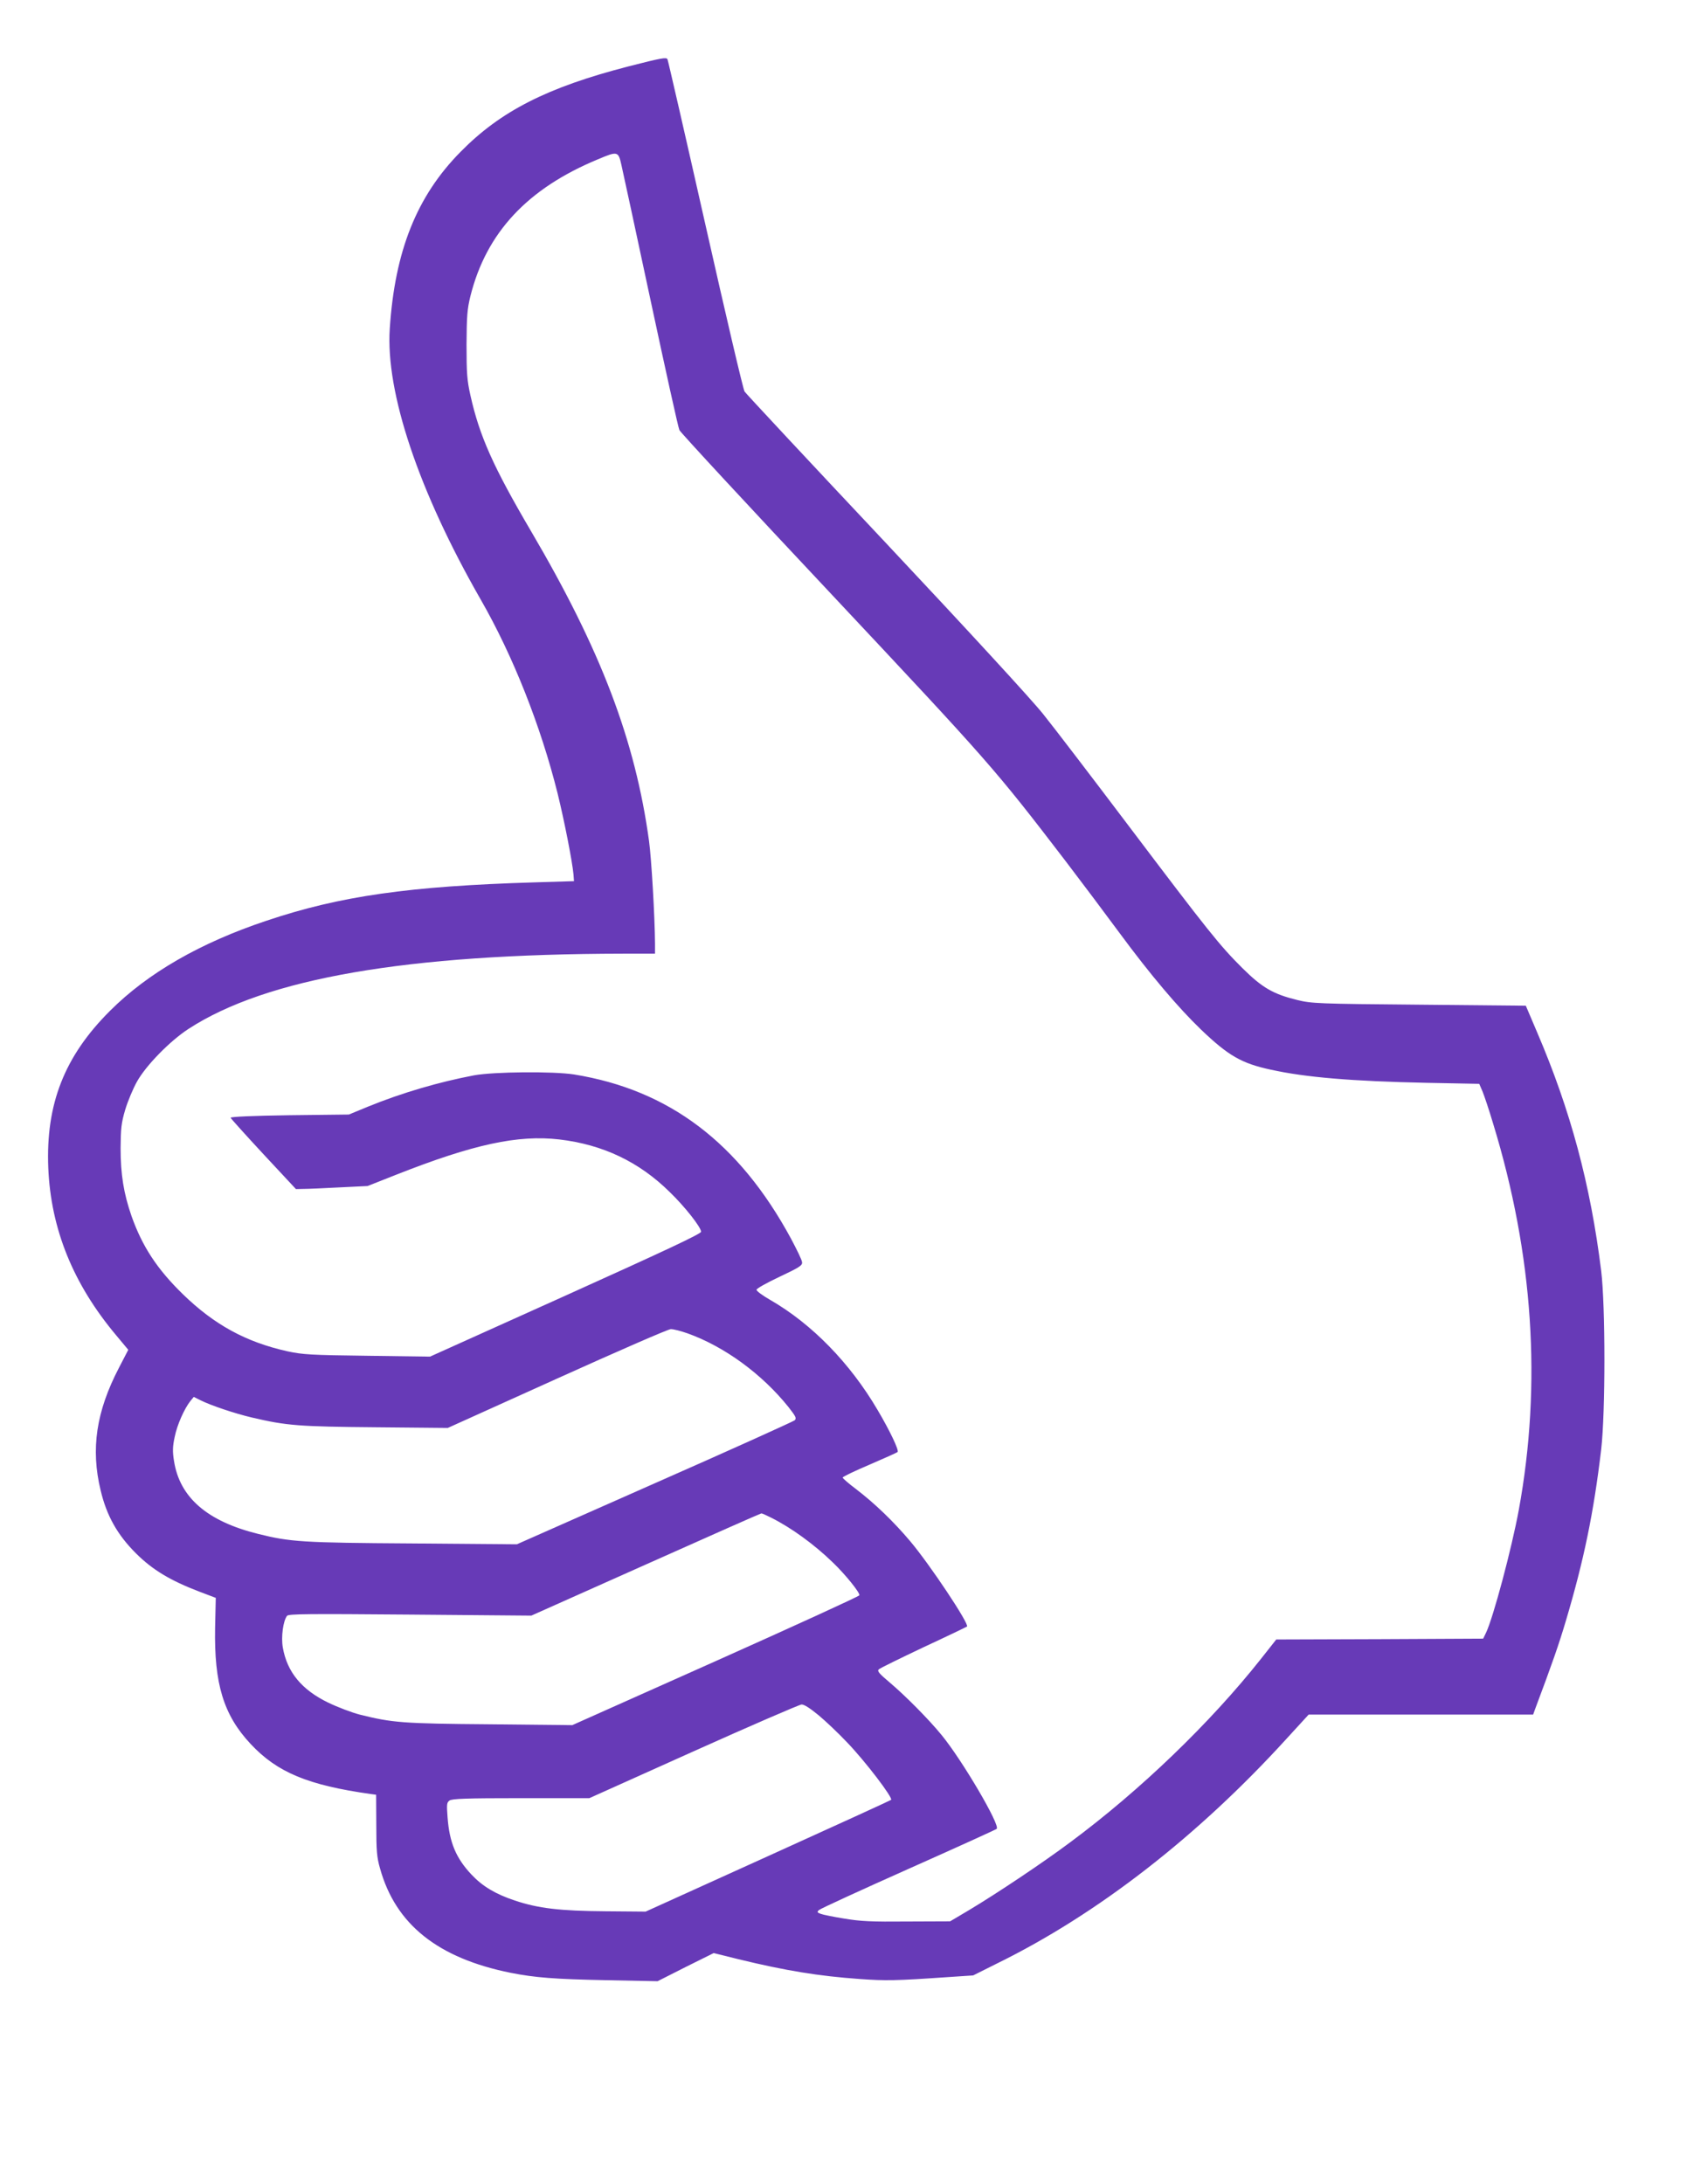
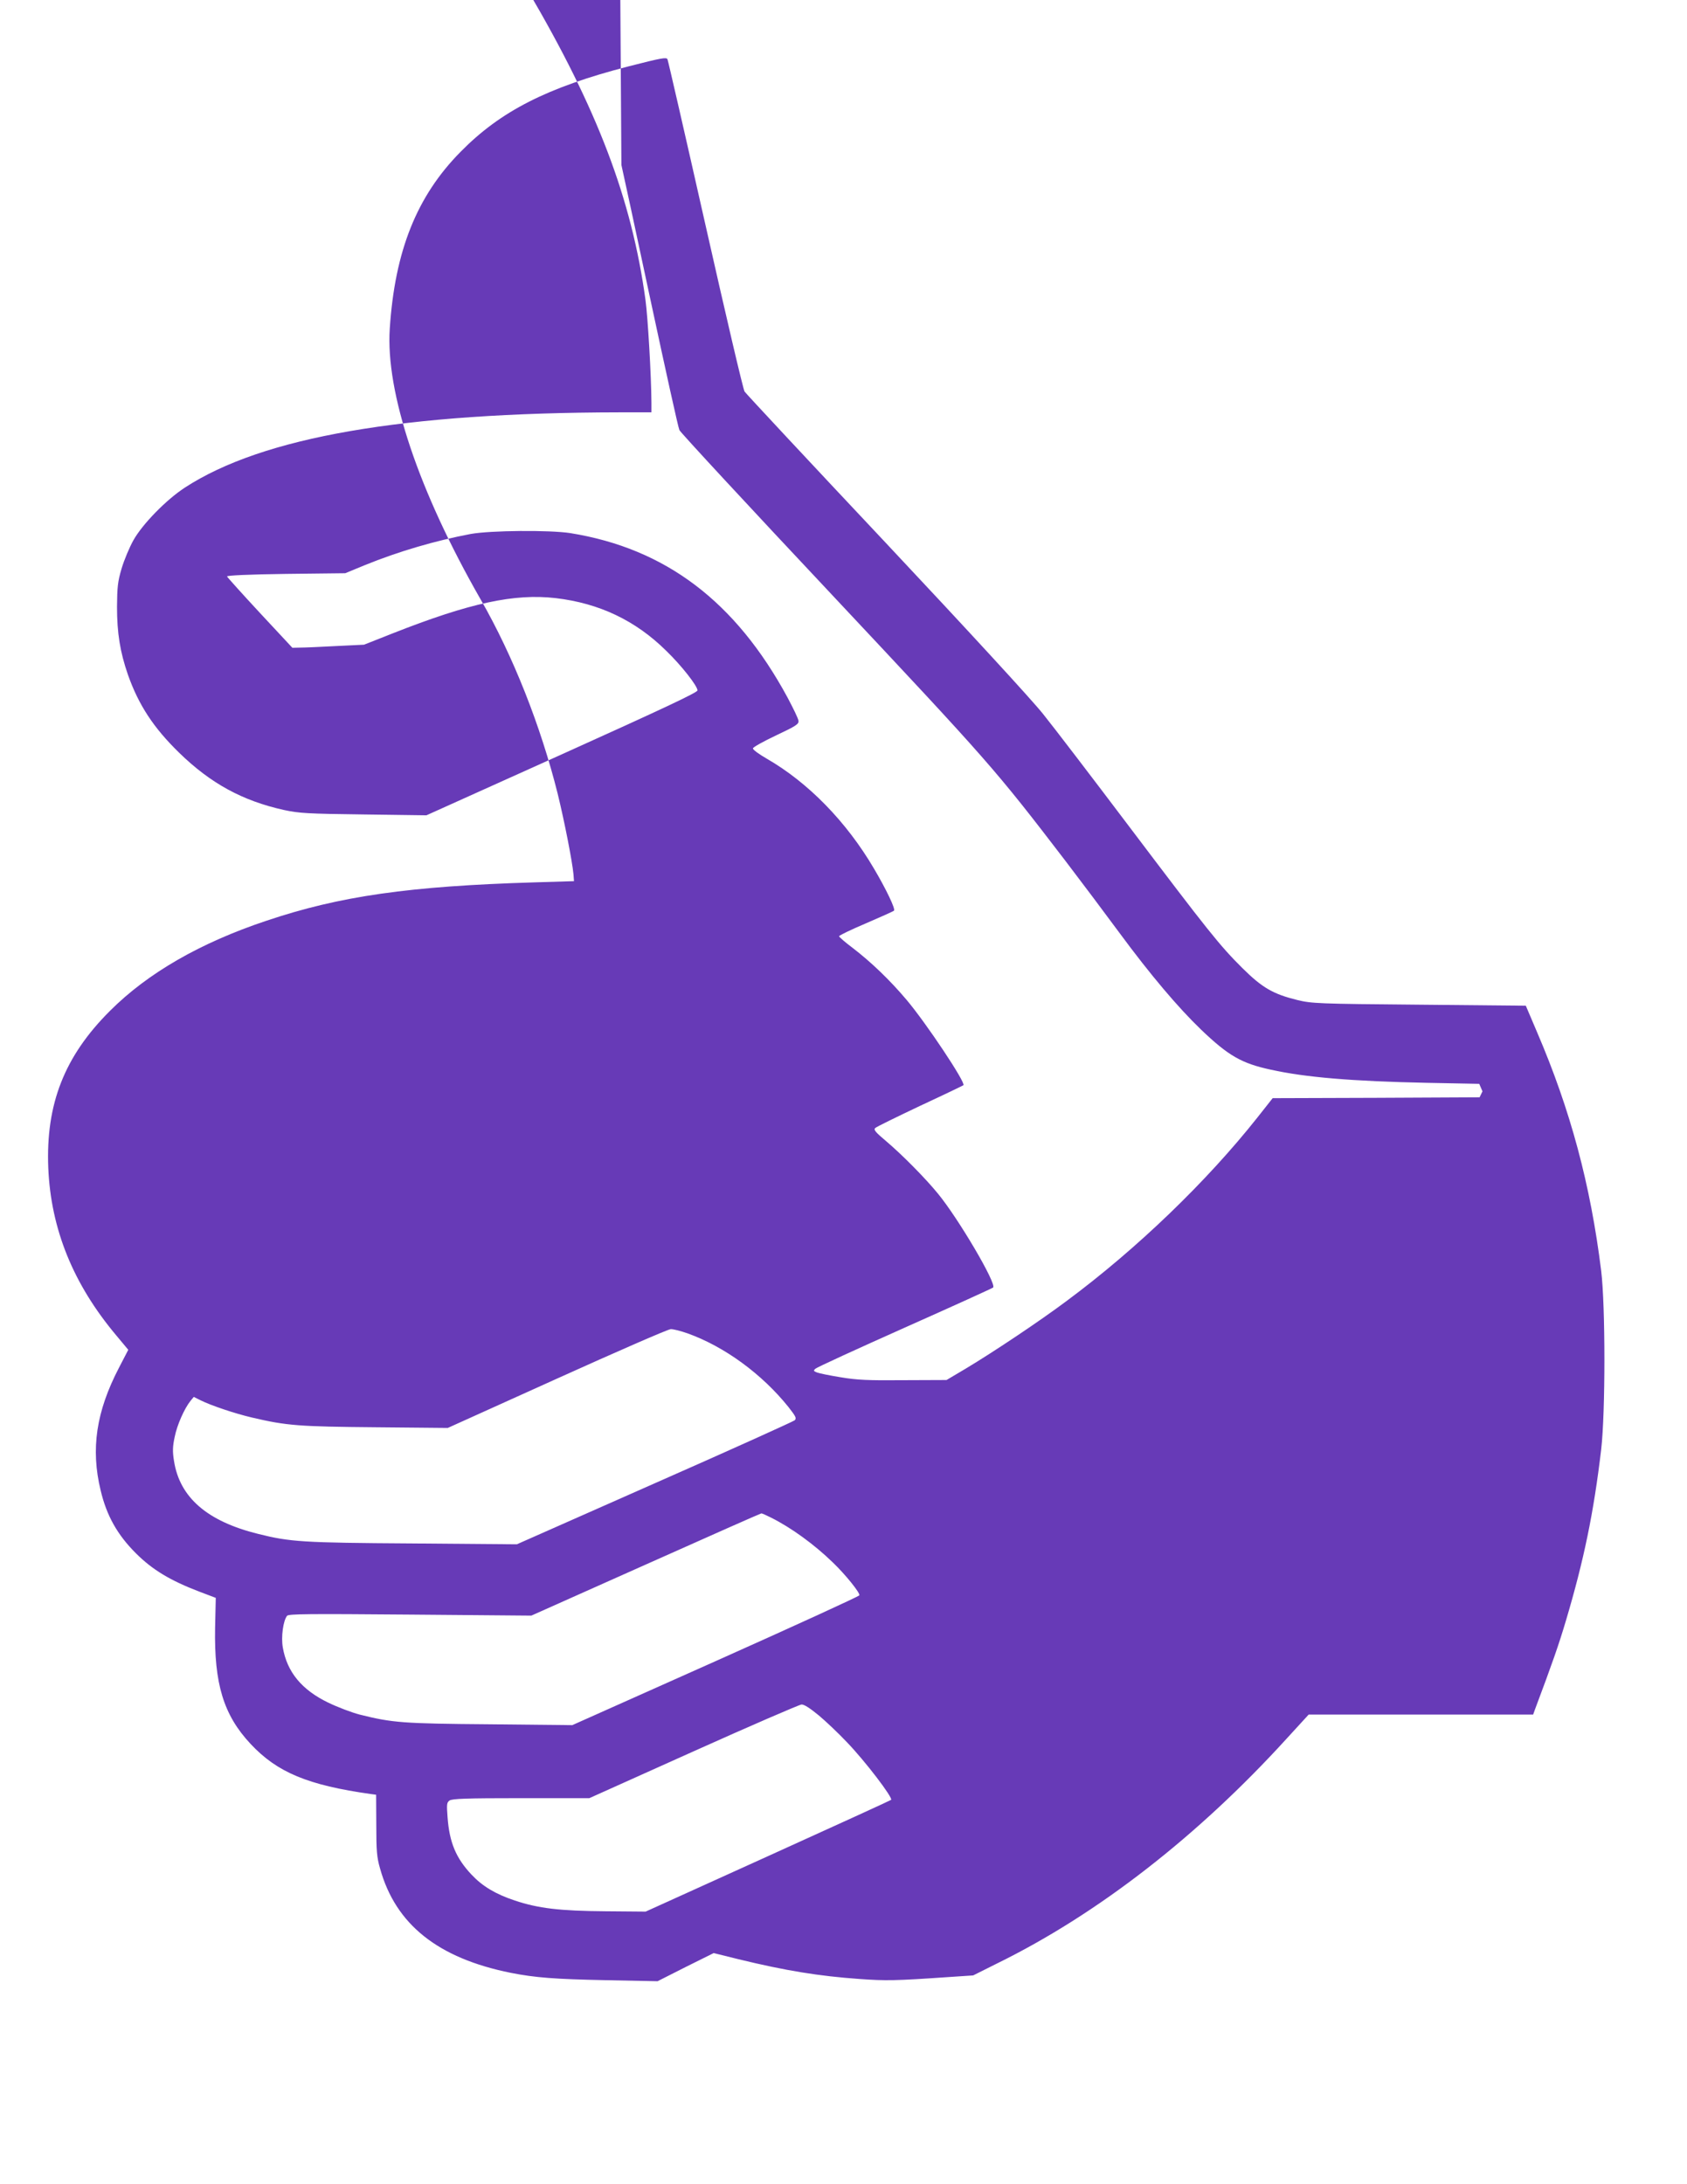
<svg xmlns="http://www.w3.org/2000/svg" version="1.0" width="989pt" height="1280pt" viewBox="0 0 989 1280" preserveAspectRatio="xMidYMid meet">
  <g transform="translate(0,1280) scale(0.1,-0.1)" fill="#673ab7" stroke="none">
-     <path d="M3685 12411 c-477 -123 -750 -262 -985 -501 -257 -260 -385 -581 -415 -1036 -25 -374 169 -953 533 -1588 190 -331 352 -741 451 -1137 40 -163 86 -398 93 -474 l3 -40 -230 -7 c-735 -22 -1142 -80 -1573 -225 -387 -129 -695 -306 -917 -528 -267 -266 -377 -546 -362 -920 15 -359 146 -682 399 -983 l70 -84 -55 -106 c-133 -256 -166 -475 -107 -718 35 -148 98 -260 206 -368 97 -97 201 -160 374 -226 l95 -36 -4 -175 c-6 -328 49 -511 208 -681 156 -167 336 -242 706 -294 l30 -4 1 -177 c0 -150 3 -190 22 -255 91 -328 339 -526 767 -612 143 -28 255 -37 560 -43 l300 -6 164 83 165 82 145 -36 c280 -68 472 -99 711 -116 152 -11 212 -10 515 11 l150 10 140 70 c589 289 1176 745 1697 1317 l130 142 658 0 658 0 10 28 c104 277 141 384 182 522 105 353 163 632 207 1005 25 217 25 838 0 1045 -63 508 -180 943 -376 1400 l-66 155 -625 6 c-593 5 -630 7 -713 27 -143 35 -207 72 -323 187 -133 132 -200 216 -664 830 -216 286 -443 583 -505 660 -66 83 -443 493 -924 1005 -448 476 -819 874 -826 885 -8 11 -111 452 -230 980 -119 528 -219 963 -222 968 -7 12 -33 8 -228 -42z m-42 -578 c9 -38 86 -396 172 -798 86 -401 161 -742 168 -756 7 -15 409 -449 894 -965 927 -988 952 -1016 1369 -1560 93 -122 235 -311 316 -421 183 -248 344 -438 479 -568 160 -153 237 -198 409 -235 203 -45 478 -68 914 -77 l308 -6 19 -44 c10 -24 39 -110 63 -191 235 -768 285 -1525 150 -2262 -42 -228 -150 -632 -192 -720 l-17 -35 -606 -3 -607 -2 -90 -114 c-298 -376 -706 -769 -1117 -1074 -159 -119 -427 -298 -592 -397 l-113 -67 -252 -1 c-207 -2 -274 1 -368 17 -63 10 -126 23 -139 28 -21 8 -22 11 -10 22 8 8 244 116 524 241 281 125 514 231 518 235 23 20 -203 404 -323 550 -75 92 -212 230 -303 307 -64 54 -76 68 -65 78 7 7 126 65 263 130 138 64 252 119 254 121 15 14 -219 365 -333 500 -97 115 -207 221 -318 306 -43 32 -78 63 -78 67 0 5 71 39 158 76 86 37 160 70 164 74 10 9 -46 126 -117 246 -162 276 -386 505 -629 645 -45 26 -81 52 -81 60 0 7 61 41 135 76 119 56 135 67 132 86 -1 13 -31 74 -65 138 -304 561 -714 872 -1272 962 -123 19 -467 16 -585 -5 -206 -39 -422 -102 -621 -183 l-114 -47 -348 -4 c-219 -3 -347 -9 -345 -15 2 -5 89 -102 193 -214 l190 -204 45 1 c25 0 119 4 210 9 l165 8 167 66 c454 179 714 235 957 207 255 -30 468 -131 648 -309 89 -86 183 -206 183 -232 0 -12 -202 -107 -794 -374 l-795 -358 -368 5 c-330 4 -378 7 -467 26 -243 54 -429 155 -614 335 -151 147 -238 280 -301 458 -46 133 -64 244 -64 398 1 116 4 147 27 225 15 50 46 124 69 165 53 95 193 238 302 309 457 297 1278 439 2548 441 l187 0 0 58 c-1 158 -21 500 -35 602 -81 591 -282 1119 -691 1815 -222 378 -303 559 -356 797 -20 89 -23 130 -23 298 1 168 4 208 23 285 93 371 334 630 747 801 116 49 120 48 138 -33z m389 -6849 c217 -78 436 -239 590 -431 43 -55 49 -66 37 -78 -8 -7 -377 -174 -822 -370 l-807 -357 -613 5 c-645 4 -716 9 -904 56 -299 74 -460 214 -493 428 -9 55 -8 84 4 140 14 71 57 167 93 212 l19 23 40 -20 c60 -30 199 -77 301 -101 204 -48 277 -53 723 -57 l425 -4 640 289 c352 159 652 290 667 290 15 1 60 -11 100 -25z m489 -1080 c118 -59 253 -157 362 -263 74 -71 160 -178 155 -192 -2 -6 -382 -180 -843 -386 l-840 -375 -485 5 c-510 4 -570 9 -762 57 -46 12 -128 43 -184 70 -155 75 -241 179 -266 323 -11 62 2 157 25 186 10 11 125 12 722 7 l710 -6 670 299 c369 165 674 300 678 300 4 1 30 -11 58 -25z m278 -1158 c42 -35 117 -106 166 -158 107 -111 271 -326 259 -338 -5 -4 -331 -153 -724 -331 l-715 -324 -235 2 c-269 2 -394 17 -532 63 -114 38 -190 84 -254 152 -91 97 -129 188 -140 334 -6 78 -5 88 11 100 15 11 99 14 419 14 l401 0 610 274 c336 151 621 274 634 275 15 1 50 -22 100 -63z" />
+     <path d="M3685 12411 c-477 -123 -750 -262 -985 -501 -257 -260 -385 -581 -415 -1036 -25 -374 169 -953 533 -1588 190 -331 352 -741 451 -1137 40 -163 86 -398 93 -474 l3 -40 -230 -7 c-735 -22 -1142 -80 -1573 -225 -387 -129 -695 -306 -917 -528 -267 -266 -377 -546 -362 -920 15 -359 146 -682 399 -983 l70 -84 -55 -106 c-133 -256 -166 -475 -107 -718 35 -148 98 -260 206 -368 97 -97 201 -160 374 -226 l95 -36 -4 -175 c-6 -328 49 -511 208 -681 156 -167 336 -242 706 -294 l30 -4 1 -177 c0 -150 3 -190 22 -255 91 -328 339 -526 767 -612 143 -28 255 -37 560 -43 l300 -6 164 83 165 82 145 -36 c280 -68 472 -99 711 -116 152 -11 212 -10 515 11 l150 10 140 70 c589 289 1176 745 1697 1317 l130 142 658 0 658 0 10 28 c104 277 141 384 182 522 105 353 163 632 207 1005 25 217 25 838 0 1045 -63 508 -180 943 -376 1400 l-66 155 -625 6 c-593 5 -630 7 -713 27 -143 35 -207 72 -323 187 -133 132 -200 216 -664 830 -216 286 -443 583 -505 660 -66 83 -443 493 -924 1005 -448 476 -819 874 -826 885 -8 11 -111 452 -230 980 -119 528 -219 963 -222 968 -7 12 -33 8 -228 -42z m-42 -578 c9 -38 86 -396 172 -798 86 -401 161 -742 168 -756 7 -15 409 -449 894 -965 927 -988 952 -1016 1369 -1560 93 -122 235 -311 316 -421 183 -248 344 -438 479 -568 160 -153 237 -198 409 -235 203 -45 478 -68 914 -77 l308 -6 19 -44 l-17 -35 -606 -3 -607 -2 -90 -114 c-298 -376 -706 -769 -1117 -1074 -159 -119 -427 -298 -592 -397 l-113 -67 -252 -1 c-207 -2 -274 1 -368 17 -63 10 -126 23 -139 28 -21 8 -22 11 -10 22 8 8 244 116 524 241 281 125 514 231 518 235 23 20 -203 404 -323 550 -75 92 -212 230 -303 307 -64 54 -76 68 -65 78 7 7 126 65 263 130 138 64 252 119 254 121 15 14 -219 365 -333 500 -97 115 -207 221 -318 306 -43 32 -78 63 -78 67 0 5 71 39 158 76 86 37 160 70 164 74 10 9 -46 126 -117 246 -162 276 -386 505 -629 645 -45 26 -81 52 -81 60 0 7 61 41 135 76 119 56 135 67 132 86 -1 13 -31 74 -65 138 -304 561 -714 872 -1272 962 -123 19 -467 16 -585 -5 -206 -39 -422 -102 -621 -183 l-114 -47 -348 -4 c-219 -3 -347 -9 -345 -15 2 -5 89 -102 193 -214 l190 -204 45 1 c25 0 119 4 210 9 l165 8 167 66 c454 179 714 235 957 207 255 -30 468 -131 648 -309 89 -86 183 -206 183 -232 0 -12 -202 -107 -794 -374 l-795 -358 -368 5 c-330 4 -378 7 -467 26 -243 54 -429 155 -614 335 -151 147 -238 280 -301 458 -46 133 -64 244 -64 398 1 116 4 147 27 225 15 50 46 124 69 165 53 95 193 238 302 309 457 297 1278 439 2548 441 l187 0 0 58 c-1 158 -21 500 -35 602 -81 591 -282 1119 -691 1815 -222 378 -303 559 -356 797 -20 89 -23 130 -23 298 1 168 4 208 23 285 93 371 334 630 747 801 116 49 120 48 138 -33z m389 -6849 c217 -78 436 -239 590 -431 43 -55 49 -66 37 -78 -8 -7 -377 -174 -822 -370 l-807 -357 -613 5 c-645 4 -716 9 -904 56 -299 74 -460 214 -493 428 -9 55 -8 84 4 140 14 71 57 167 93 212 l19 23 40 -20 c60 -30 199 -77 301 -101 204 -48 277 -53 723 -57 l425 -4 640 289 c352 159 652 290 667 290 15 1 60 -11 100 -25z m489 -1080 c118 -59 253 -157 362 -263 74 -71 160 -178 155 -192 -2 -6 -382 -180 -843 -386 l-840 -375 -485 5 c-510 4 -570 9 -762 57 -46 12 -128 43 -184 70 -155 75 -241 179 -266 323 -11 62 2 157 25 186 10 11 125 12 722 7 l710 -6 670 299 c369 165 674 300 678 300 4 1 30 -11 58 -25z m278 -1158 c42 -35 117 -106 166 -158 107 -111 271 -326 259 -338 -5 -4 -331 -153 -724 -331 l-715 -324 -235 2 c-269 2 -394 17 -532 63 -114 38 -190 84 -254 152 -91 97 -129 188 -140 334 -6 78 -5 88 11 100 15 11 99 14 419 14 l401 0 610 274 c336 151 621 274 634 275 15 1 50 -22 100 -63z" />
  </g>
</svg>